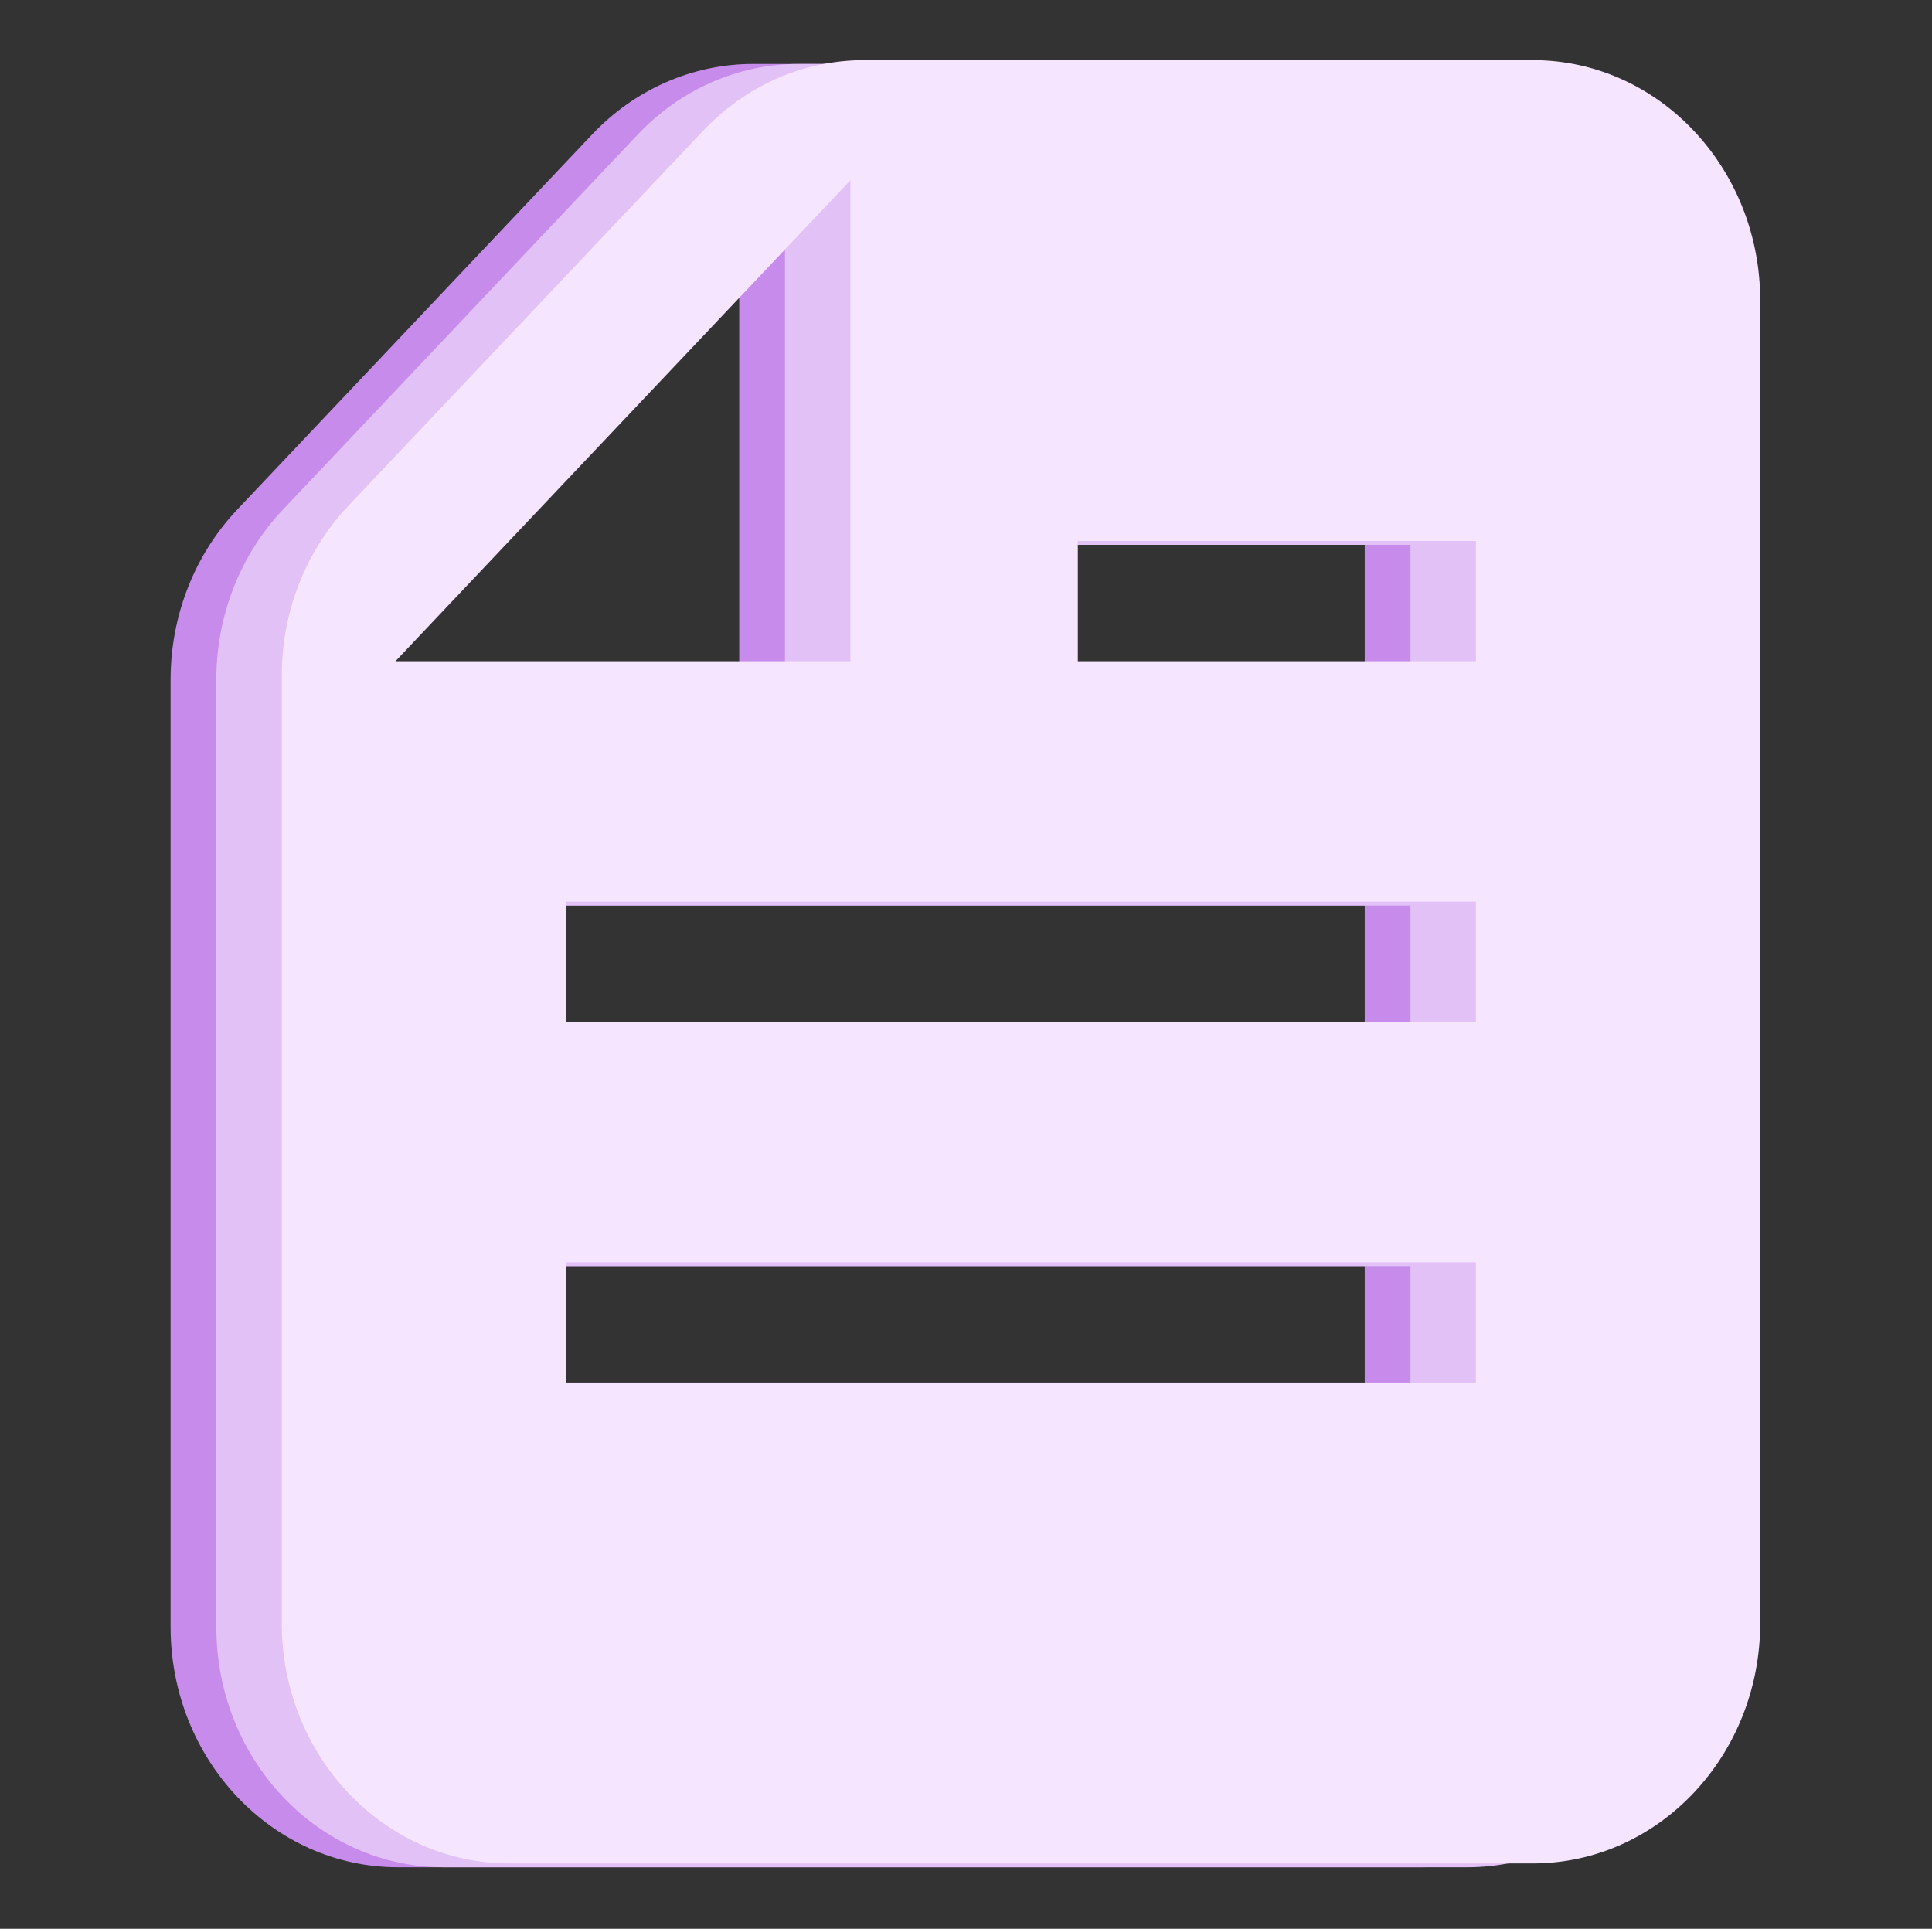
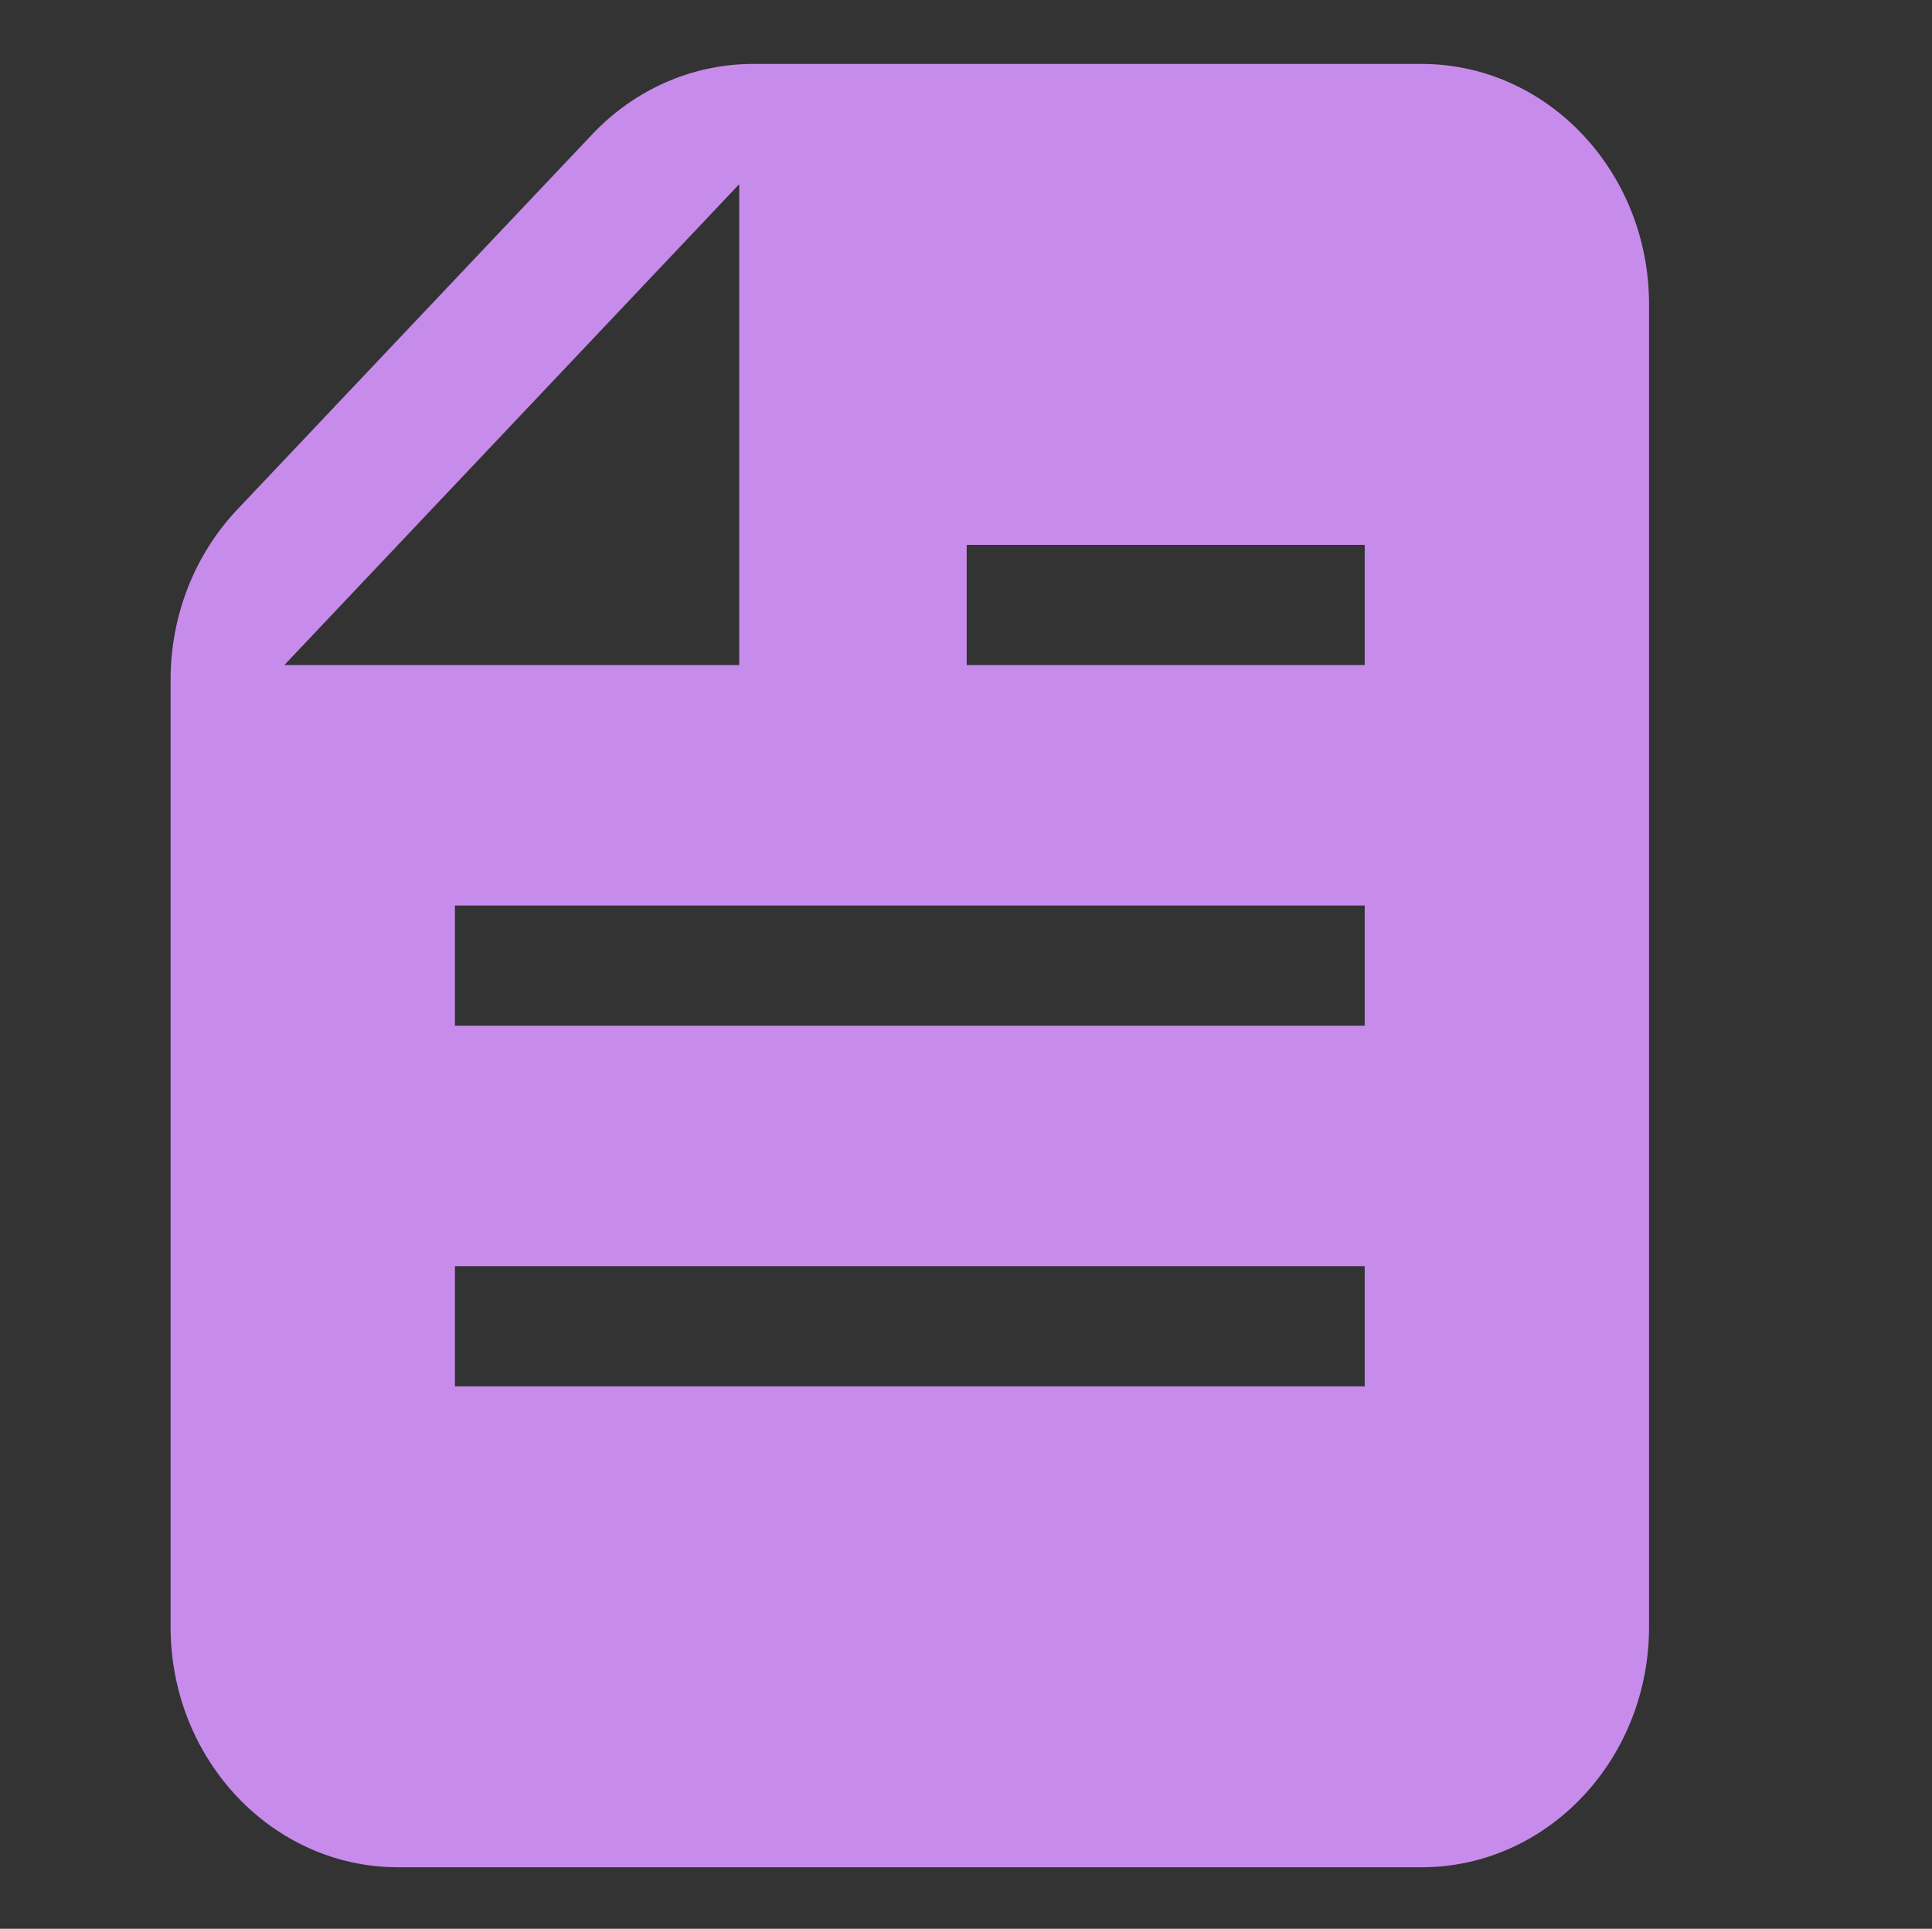
<svg xmlns="http://www.w3.org/2000/svg" width="100%" height="100%" viewBox="0 0 1177 1175" version="1.1" xml:space="preserve" style="fill-rule:evenodd;clip-rule:evenodd;stroke-linejoin:round;stroke-miterlimit:2;">
  <rect x="0" y="0" width="1177" height="1175" fill="#333333" stroke="none" />
  <g>
    <path d="M360.77,81.853c25.988,-27.469 61.233,-42.901 97.982,-42.901l407.301,-0c76.528,-0 138.568,65.579 138.568,146.474l0,805.609c0,80.894 -62.04,146.474 -138.568,146.474l-623.558,-0c-76.53,-0 -138.569,-65.58 -138.569,-146.474l0,-577.014c0,-38.845 14.6,-76.102 40.586,-103.571l216.258,-228.597Zm89.577,30.336l0,292.949l-277.136,-0l277.136,-292.949Zm-173.21,659.134l-0,73.237l554.274,0l-0,-73.237l-554.274,0Zm-0,-219.711l554.274,-0l-0,73.237l-554.274,-0l-0,-73.237Zm311.779,-219.712l-0,73.238l242.495,-0l-0,-73.238l-242.495,0Z" style="fill:#c78ceb;" />
  </g>
  <g>
-     <path d="M388.632,81.853c25.989,-27.469 61.234,-42.901 97.982,-42.901l407.301,-0c76.528,-0 138.569,65.579 138.569,146.474l-0,805.609c-0,80.894 -62.041,146.474 -138.569,146.474l-623.558,-0c-76.529,-0 -138.568,-65.58 -138.568,-146.474l-0,-577.014c-0,-38.845 14.599,-76.102 40.585,-103.571l216.258,-228.597Zm89.578,30.336l-0,292.949l-277.137,-0l277.137,-292.949Zm-173.211,659.134l0,73.237l554.274,0l0,-73.237l-554.274,0Zm0,-219.711l554.274,-0l0,73.237l-554.274,-0l0,-73.237Zm311.779,-219.712l0,73.238l242.495,-0l0,-73.238l-242.495,0Z" style="fill:#e2c1f6;" />
-   </g>
+     </g>
  <g>
-     <path d="M428.489,79.52c25.988,-27.469 61.233,-42.901 97.982,-42.901l407.301,-0c76.528,-0 138.568,65.578 138.568,146.474l0,805.608c0,80.894 -62.04,146.475 -138.568,146.475l-623.558,-0c-76.53,-0 -138.569,-65.581 -138.569,-146.475l0,-577.013c0,-38.845 14.599,-76.102 40.586,-103.572l216.258,-228.596Zm89.577,30.336l0,292.948l-277.137,0l277.137,-292.948Zm-173.21,659.134l-0,73.237l554.274,0l-0,-73.237l-554.274,-0Zm-0,-219.711l554.274,-0l-0,73.237l-554.274,-0l-0,-73.237Zm311.779,-219.712l-0,73.237l242.495,0l-0,-73.237l-242.495,0Z" style="fill:#f5e5ff;" />
-   </g>
+     </g>
</svg>